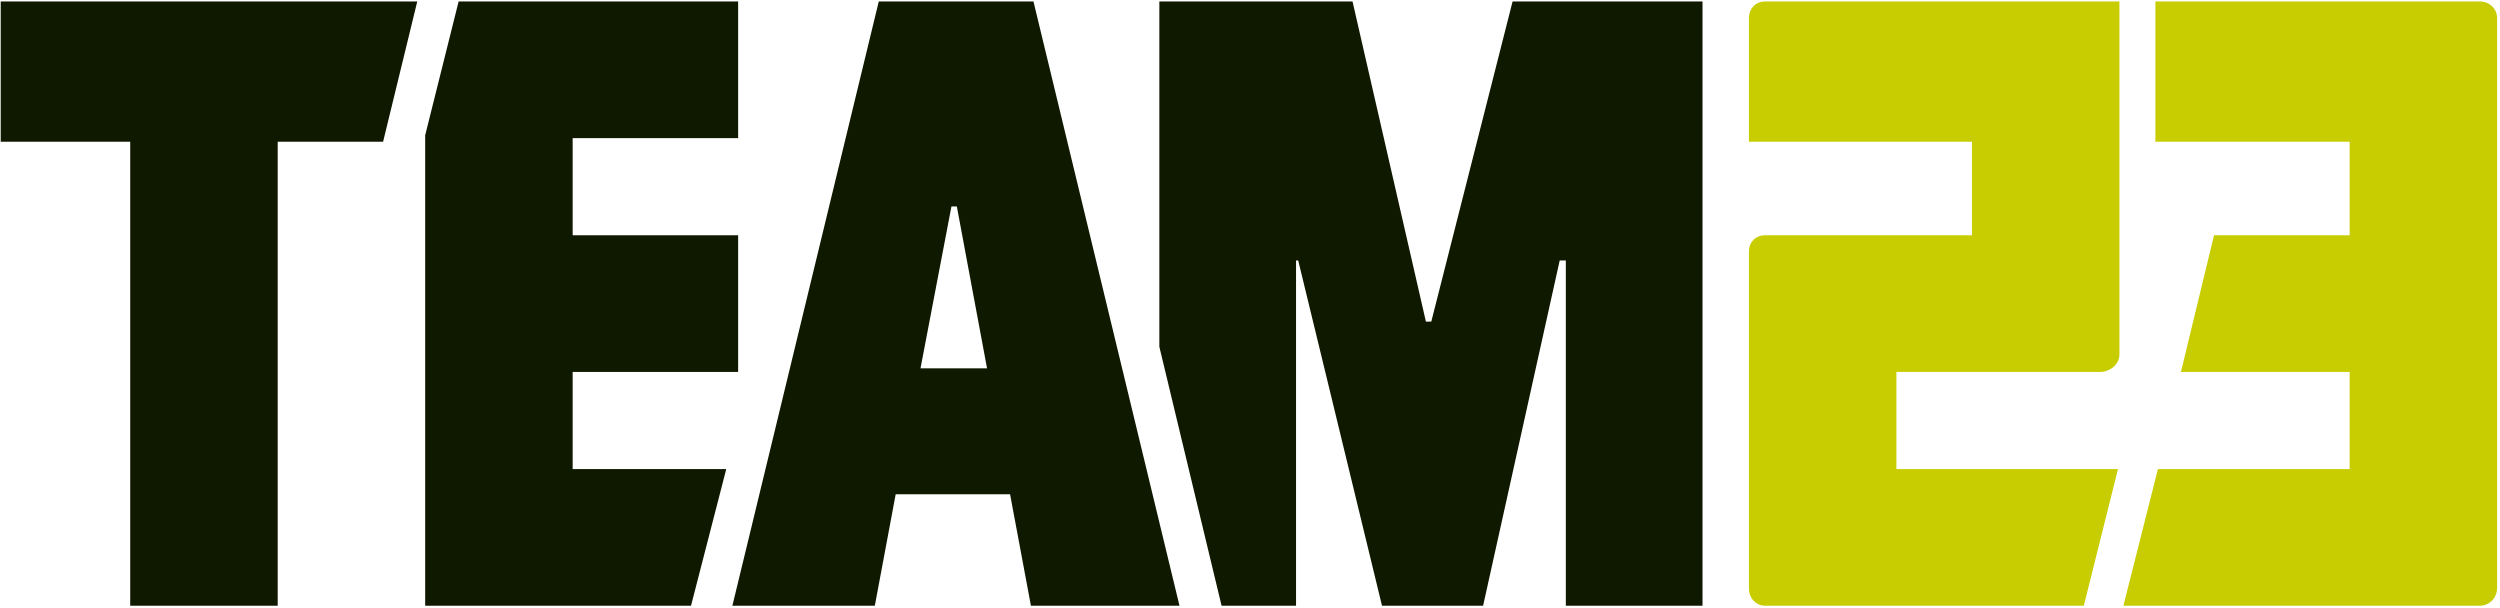
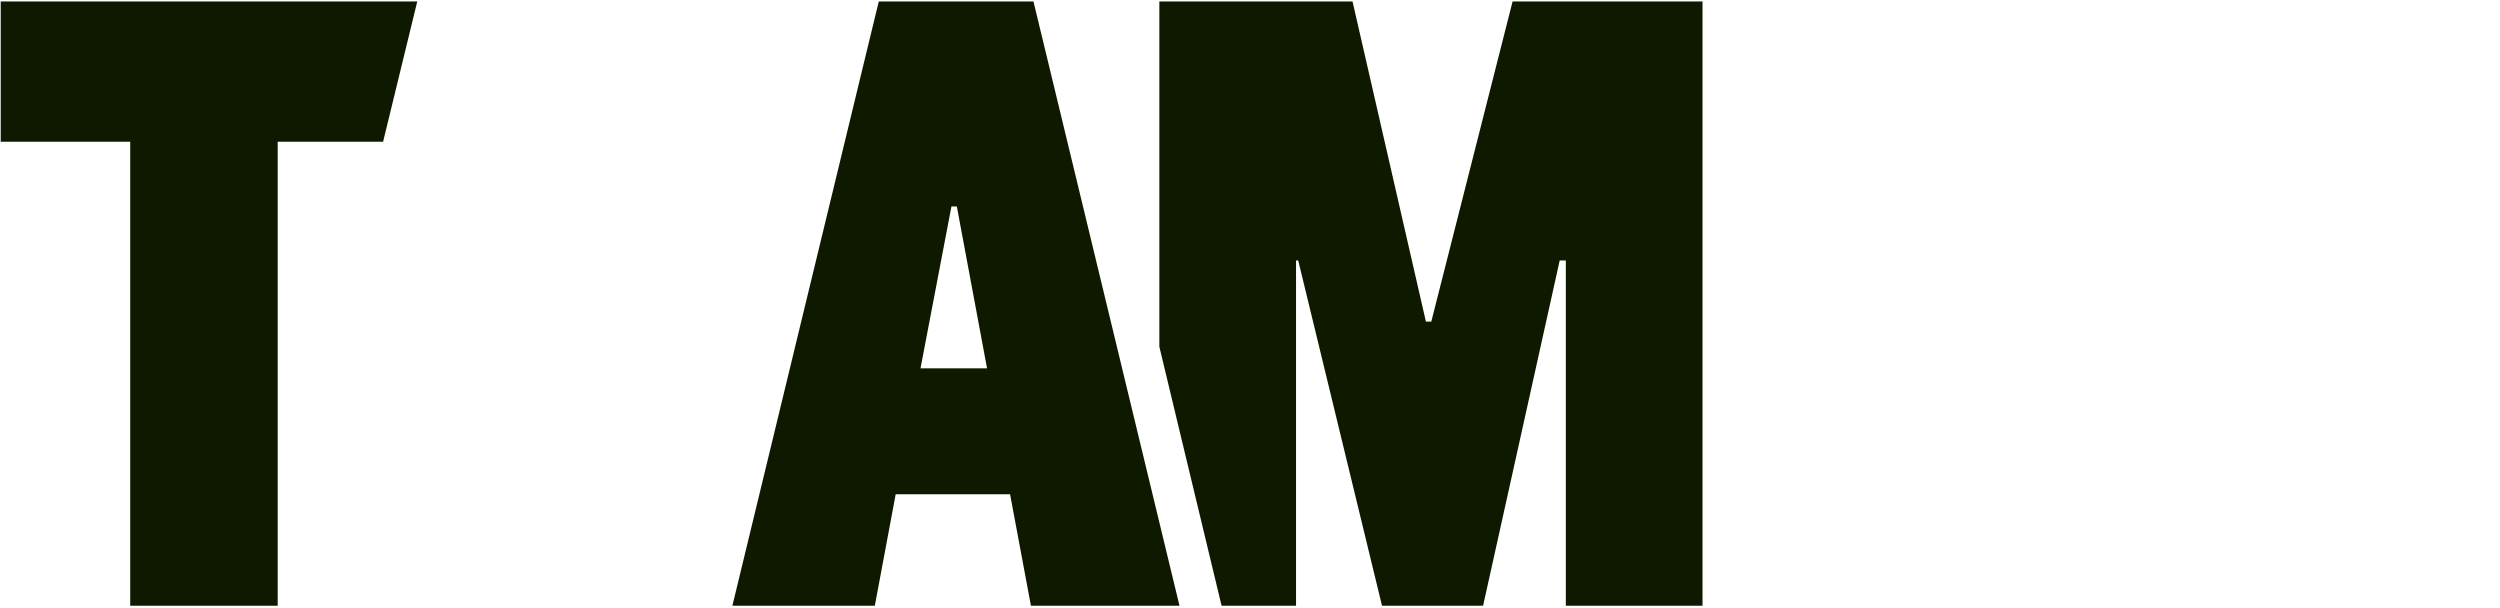
<svg xmlns="http://www.w3.org/2000/svg" width="695px" height="169px" viewBox="0 0 695 169" version="1.1">
  <title>TEAM23_Logo</title>
  <desc>Created with Sketch.</desc>
  <g id="Look-&amp;-Feel-3" stroke="none" stroke-width="1" fill="none" fill-rule="evenodd">
    <g id="TEAM23_Logo" fill-rule="nonzero">
      <g id="Farbe">
        <g id="Group">
          <path d="M287.3,0.4 L244.3,0.4 L203.6,168.4 L243.2,168.4 L249,137.4 L280.8,137.4 L286.6,168.4 L327.9,168.4 L287.3,0.4 Z M255.9,102.4 L264.5,57.4 L266,57.4 L274.4,102.4 L255.9,102.4 L255.9,102.4 Z" id="Shape" fill="#0F1900" />
          <polygon id="Path" fill="#0F1900" points="116 0.4 32.2 0.4 0.2 0.4 0.2 39.4 36.2 39.4 36.2 168.4 77.2 168.4 77.2 39.4 106.5 39.4" />
          <polygon id="Path" fill="#0F1900" points="420.5 0.4 397.9 89.4 396.4 89.4 376 0.4 322.3 0.4 322.3 96.4 339.6 168.4 360.3 168.4 360.3 72.4 360.9 72.4 384.2 168.4 412.3 168.4 433.6 72.4 435.3 72.4 435.3 168.4 473.3 168.4 473.3 0.4" />
          <g transform="translate(486, 0)" fill="#C7CD00" id="Path">
-             <path d="M203.3,0.4 L113.2,0.4 L113.2,39.4 L167.2,39.4 L167.2,65.4 L129.5,65.4 L120.3,103.4 L167.2,103.4 L167.2,130.4 C167.2,130.4 115.8,130.4 113.9,130.4 L104.3,168.4 L203.3,168.4 C206.1,168.4 208.2,166.2 208.2,163.4 L208.2,5.1 C208.2,2.4 206.1,0.4 203.3,0.4 Z" />
-             <path d="M0.2,5.1 L0.2,13.4 L0.2,16.3 L0.2,17.1 L0.2,39.4 L62.2,39.4 L62.2,65.4 L4.8,65.4 C2,65.4 0.2,67.3 0.2,70 L0.2,155.5 L0.2,157.5 L0.2,163.5 C0.2,166.3 2.1,168.4 4.8,168.4 L93.3,168.4 L102.8,130.4 L41.2,130.4 L41.2,103.4 C44.2,103.4 97.8,103.4 97.8,103.4 C100.6,103.4 103.2,101.3 103.2,98.5 L103.2,0.4 L4.8,0.4 C2.1,0.4 0.2,2.3 0.2,5.1 Z" />
-           </g>
-           <polygon id="Path" fill="#0F1900" points="118.2 37.6 118.2 168.4 192.1 168.4 201.9 130.4 159.2 130.4 159.2 103.4 205.2 103.4 205.2 65.4 159.2 65.4 159.2 38.4 205.2 38.4 205.2 0.4 127.5 0.4" />
+             </g>
        </g>
      </g>
    </g>
  </g>
</svg>